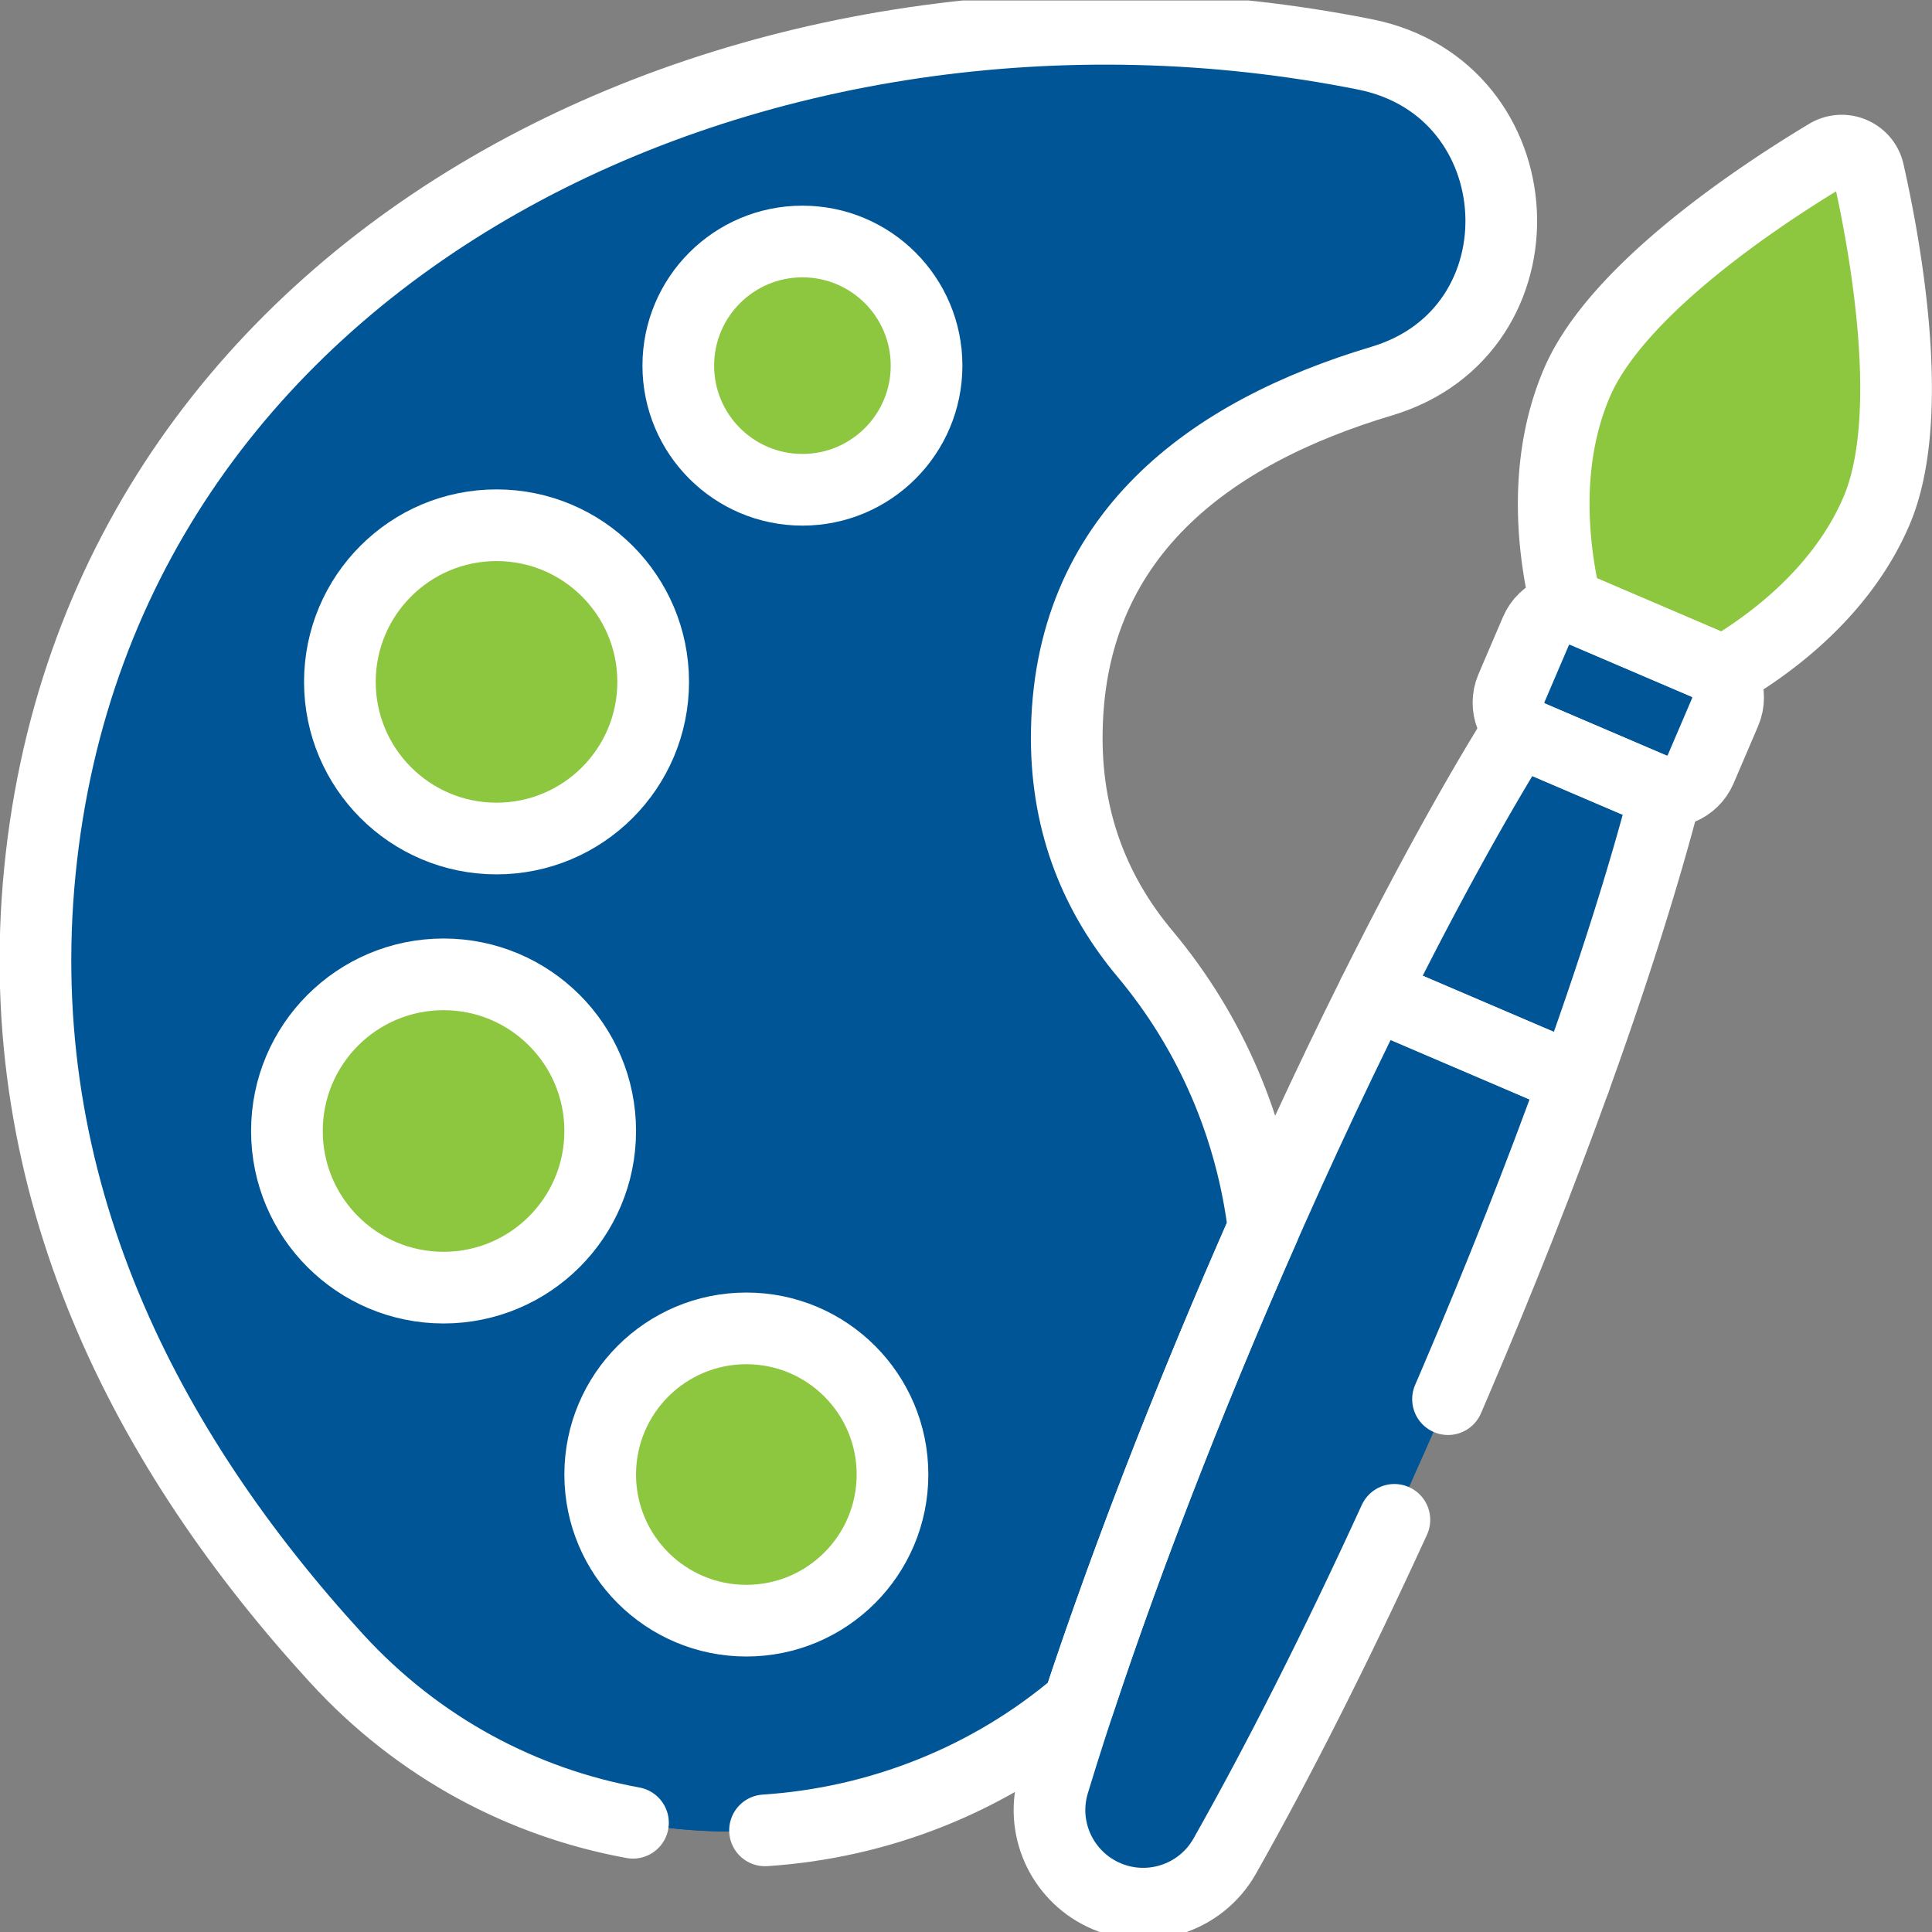
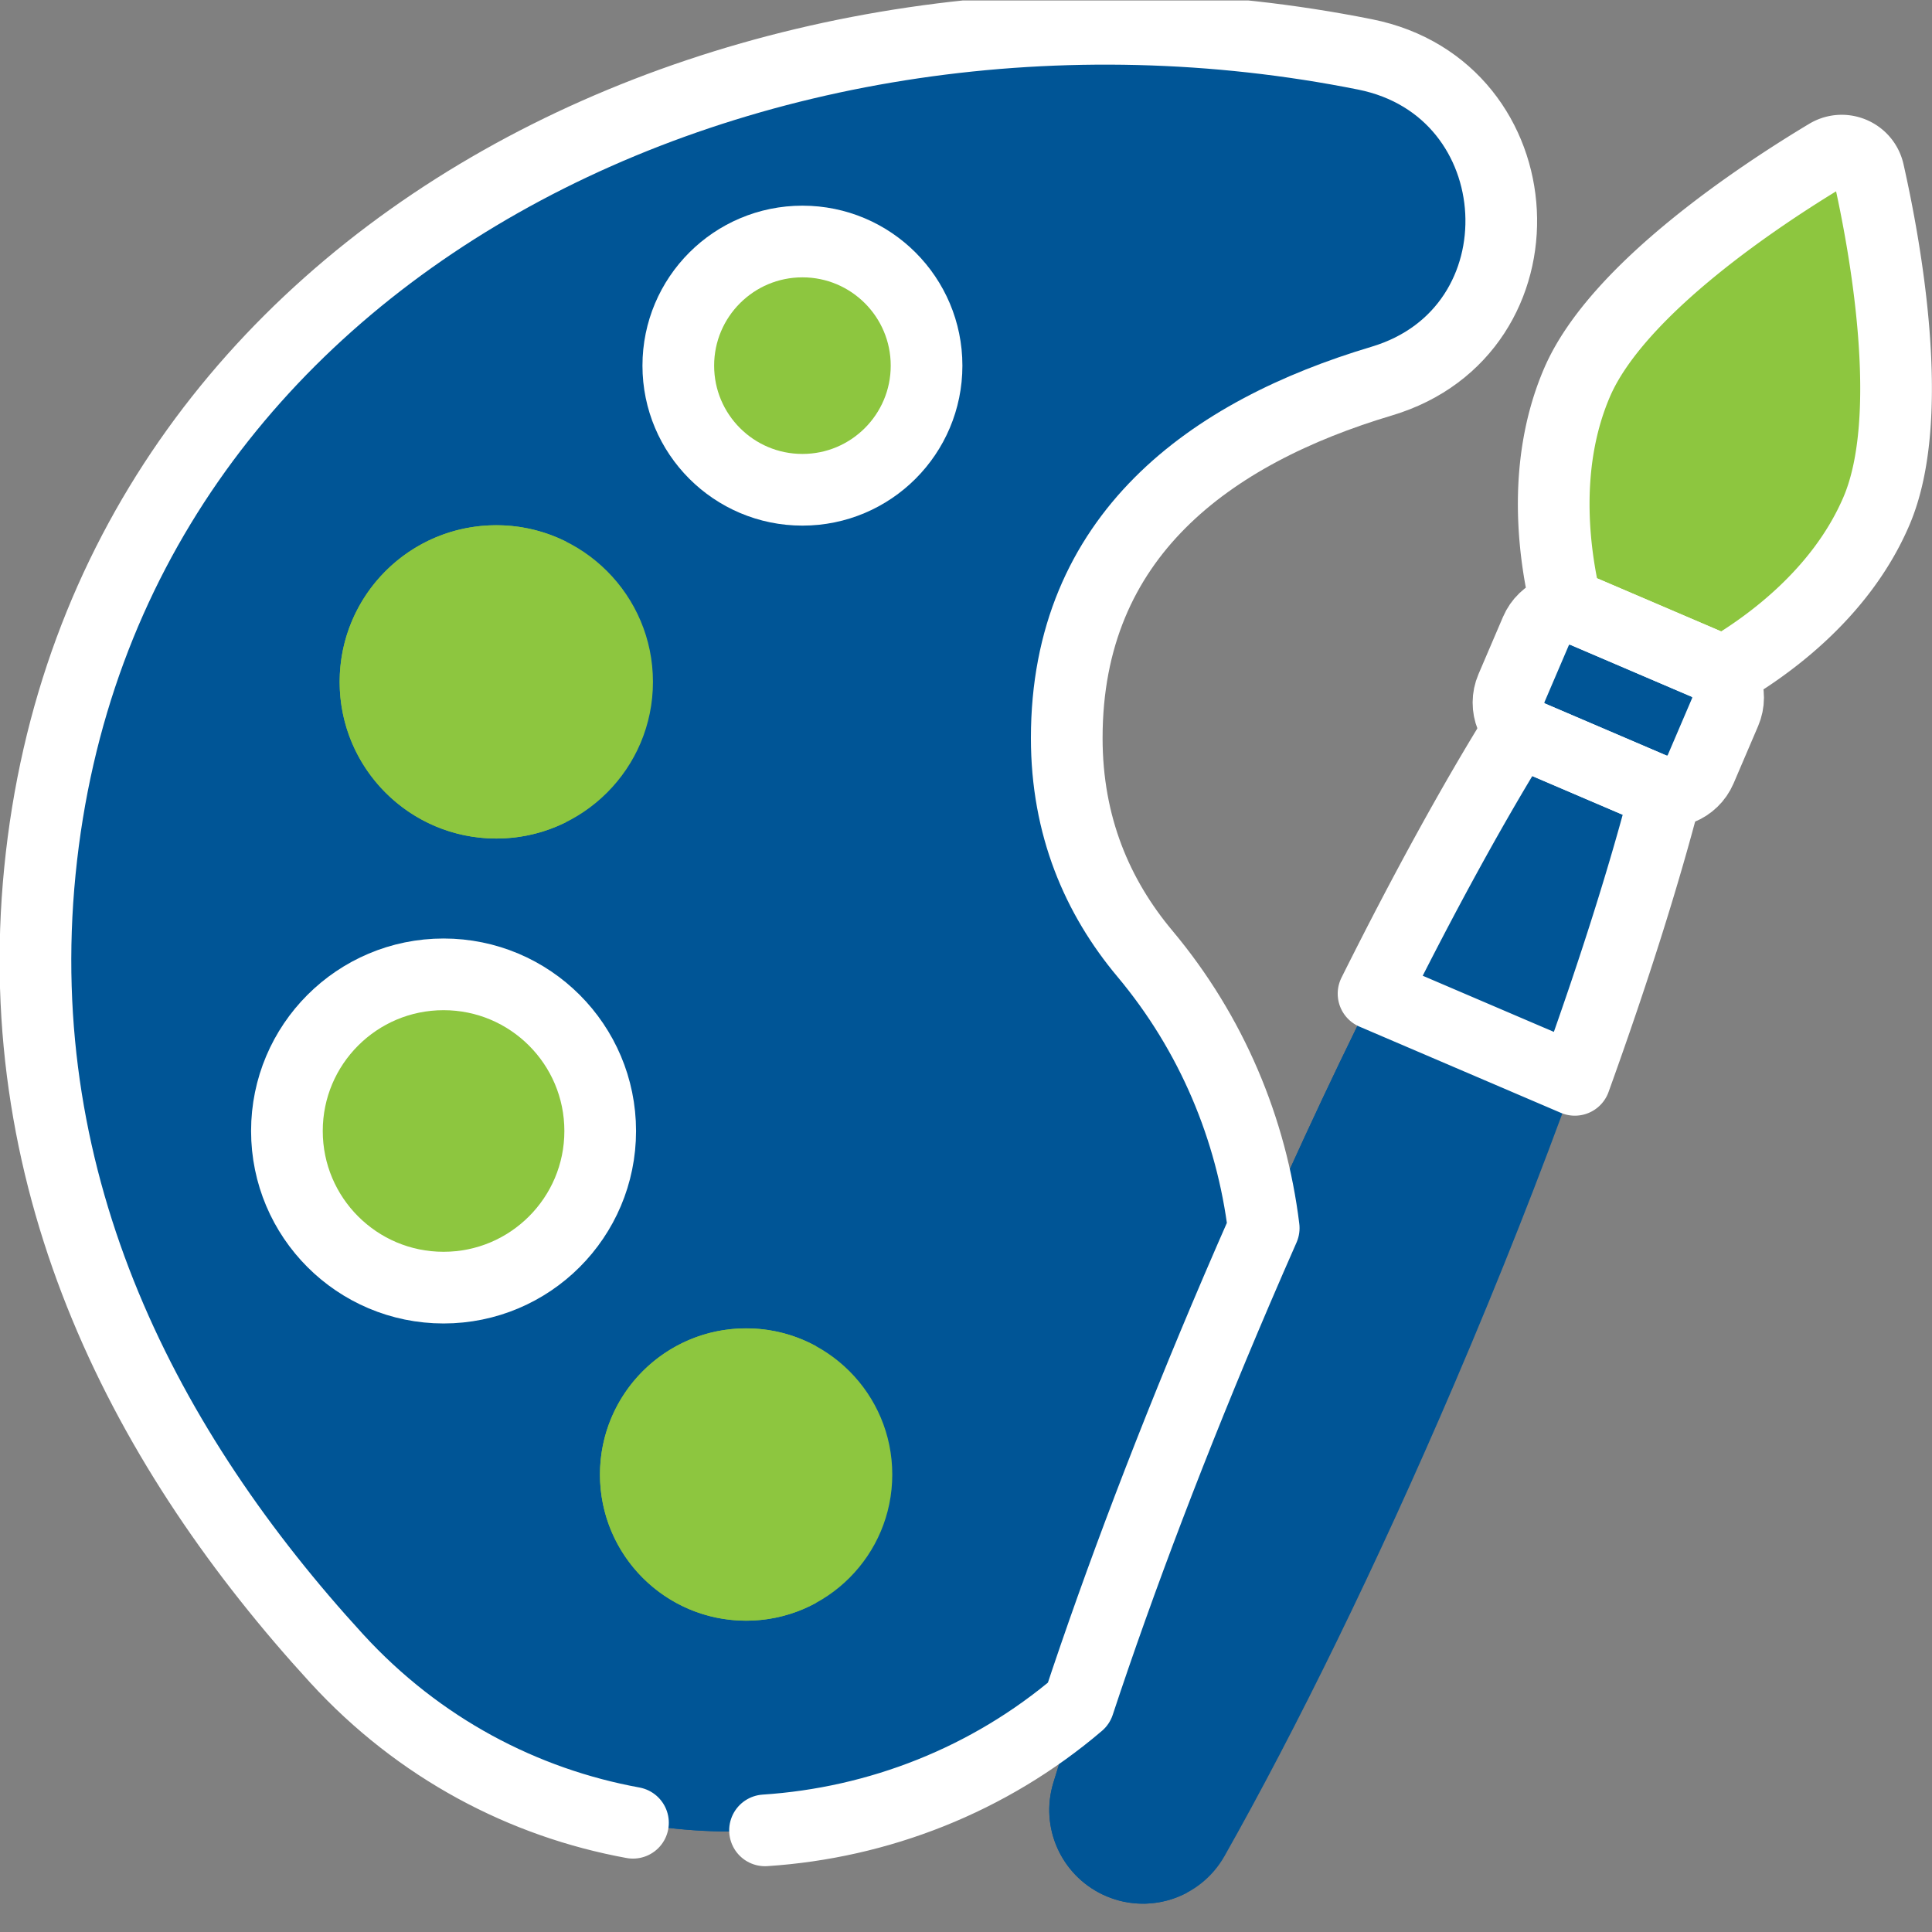
<svg xmlns="http://www.w3.org/2000/svg" version="1.1" width="512" height="512" x="0" y="0" viewBox="0 0 682.667 682.667" style="enable-background:new 0 0 512 512" xml:space="preserve" class="">
  <rect x="0" y="0" width="682.667" height="682.667" fill="#808080" stroke="none" />
  <g>
    <defs stroke-width="19" style="stroke-width: 19;">
      <clipPath id="a" clipPathUnits="userSpaceOnUse" stroke-width="19" style="stroke-width: 19;">
        <path d="M0 512h512V0H0Z" fill="#ffffff" data-original="#000000" class="" stroke-width="19" style="stroke-width: 19;" />
      </clipPath>
    </defs>
    <g clip-path="url(#a)" transform="matrix(1.333 0 0 -1.333 0 682.667)" stroke-width="19" style="stroke-width: 19;">
      <path d="M0 0a1595.177 1595.177 0 0 0 7.142 16.429C3.919 42.624-7.601 67.968-25.361 89.177c-12.582 15.024-20.71 33.776-20.71 57.152 0 53.682 38.098 81.054 83.493 94.615 44.585 13.319 41.224 77.469-4.403 86.595-159.207 31.84-334.756-49.609-351.283-216.465-8.322-84.019 28.37-153.824 78.659-208.727 53.165-58.044 141.572-59.864 197.703-11.965C-31.159-77.083-16.914-39.513 0 0" style="fill-opacity: 1; fill-rule: nonzero; stroke: none; stroke-width: 19;" transform="translate(328.781 170.163)" fill="#005596" data-original="#dbedff" class="" stroke-width="19" />
      <path d="M0 0c-50.288 54.903-86.98 124.708-78.658 208.727 12.875 129.986 122.26 208.136 245.243 221.274-150.053 15.963-304.32-65.373-319.762-221.274C-161.499 124.708-124.807 54.903-74.519 0c37.665-41.122 93.017-54.016 142.051-41.011C42.571-34.343 19.028-20.774 0 0" style="fill-opacity: 1; fill-rule: nonzero; stroke: none; stroke-width: 19;" transform="translate(163.694 72.51)" fill="#005596" data-original="#b5dcff" class="" stroke-width="19" />
      <path d="M0 0c0-18.173-14.732-32.904-32.904-32.904C-51.077-32.904-65.81-18.173-65.81 0c0 18.173 14.733 32.905 32.906 32.905C-14.732 32.905 0 18.173 0 0" style="fill-opacity: 1; fill-rule: nonzero; stroke: none; stroke-width: 19;" transform="translate(245.55 415.205)" fill="#8dc63f" data-original="#f4dd45" class="" stroke-width="19" />
      <path d="M0 0c0-21.395-17.345-38.739-38.739-38.739-21.396 0-38.74 17.344-38.74 38.739 0 21.396 17.344 38.739 38.74 38.739C-17.345 38.739 0 21.396 0 0" style="fill-opacity: 1; fill-rule: nonzero; stroke: none; stroke-width: 19;" transform="translate(236.52 121.266)" fill="#8dc63f" data-original="#64d465" class="" stroke-width="19" />
      <path d="M0 0c0-22.932-18.59-41.522-41.522-41.522S-83.045-22.932-83.045 0s18.591 41.522 41.523 41.522C-18.59 41.522 0 22.932 0 0" style="fill-opacity: 1; fill-rule: nonzero; stroke: none; stroke-width: 19;" transform="translate(173.081 331.377)" fill="#8dc63f" data-original="#f87c68" class="" stroke-width="19" />
      <path d="M0 0c0-22.932-18.591-41.522-41.522-41.522-22.933 0-41.523 18.59-41.523 41.522s18.59 41.522 41.523 41.522C-18.591 41.522 0 22.932 0 0" style="fill-opacity: 1; fill-rule: nonzero; stroke: none; stroke-width: 19;" transform="translate(159.042 212.33)" fill="#8dc63f" data-original="#7fb3fa" class="" stroke-width="19" />
      <path d="M0 0c0 11.311 5.709 21.287 14.401 27.209a32.747 32.747 0 0 1-18.504 5.696c-18.172 0-32.905-14.732-32.905-32.905 0-18.172 14.733-32.904 32.905-32.904a32.747 32.747 0 0 1 18.504 5.695C5.709-21.287 0-11.311 0 0" style="fill-opacity: 1; fill-rule: nonzero; stroke: none; stroke-width: 19;" transform="translate(216.748 415.205)" fill="#8dc63f" data-original="#fcc101" class="" stroke-width="19" />
      <path d="M0 0c0 14.693 8.182 27.475 20.236 34.042a38.567 38.567 0 0 1-18.504 4.697c-21.395 0-38.739-17.344-38.739-38.739 0-21.396 17.344-38.74 38.739-38.74a38.567 38.567 0 0 1 18.504 4.698C8.182-27.476 0-14.693 0 0" style="fill-opacity: 1; fill-rule: nonzero; stroke: none; stroke-width: 19;" transform="translate(196.049 121.267)" fill="#8dc63f" data-original="#40c140" class="" stroke-width="19" />
      <path d="M0 0c0 16.282 9.376 30.366 23.019 37.171a41.344 41.344 0 0 1-18.504 4.351c-22.932 0-41.522-18.59-41.522-41.522s18.59-41.522 41.522-41.522a41.331 41.331 0 0 1 18.504 4.352C9.376-30.366 0-16.281 0 0" style="fill-opacity: 1; fill-rule: nonzero; stroke: none; stroke-width: 19;" transform="translate(127.044 331.377)" fill="#8dc63f" data-original="#ec625e" class="" stroke-width="19" />
      <path d="M0 0c0 16.282 9.376 30.366 23.019 37.171a41.337 41.337 0 0 1-18.504 4.351c-22.933 0-41.523-18.589-41.523-41.522 0-22.932 18.59-41.522 41.523-41.522 6.65 0 12.93 1.572 18.504 4.352C9.376-30.366 0-16.281 0 0" style="fill-opacity: 1; fill-rule: nonzero; stroke: none; stroke-width: 19;" transform="translate(113.005 212.33)" fill="#8dc63f" data-original="#64a6f4" class="" stroke-width="19" />
      <path d="m0 0-45 18.667-6.435-1.606C-63.34-6.805-75.627-33.325-87.689-61.504c-20.698-48.35-37.405-93.803-48.581-130.664-3.547-11.703 1.999-24.24 13.021-29.537 11.789-5.666 25.94-1.215 32.377 10.171 18.948 33.526 40.29 76.973 60.974 125.291 12.062 28.18 22.77 55.376 31.82 80.464z" style="fill-opacity: 1; fill-rule: nonzero; stroke: none; stroke-width: 19;" transform="translate(415.47 231.667)" fill="#005596" data-original="#ce775f" class="" stroke-width="19" />
      <path d="M0 0c11.176 36.861 27.883 82.313 48.58 130.664 11.535 26.946 23.274 52.368 34.689 75.409l-20.499 8.504-6.435-1.606c-11.905-23.866-24.192-50.386-36.255-78.565C-.617 86.056-17.324 40.604-28.5 3.742c-3.548-11.702 1.998-24.24 13.021-29.537 7.357-3.536 15.635-3.131 22.384.441C.101-19.05-2.811-9.27 0 0" style="fill-opacity: 1; fill-rule: nonzero; stroke: none; stroke-width: 19;" transform="translate(307.701 35.757)" fill="#005596" data-original="#c0694e" class="" stroke-width="19" />
      <path d="m0 0 32.272-13.814a9.612 9.612 0 0 0 3.647-2.74c11.517 6.567 31.987 20.846 41.74 43.629 10.745 25.103 2.541 70.657-1.846 90.446-1.078 4.862-6.579 7.217-10.84 4.64C47.626 111.675 9.002 86.167-1.743 61.065-11.496 38.282-7.697 13.614-4.499.748A9.62 9.62 0 0 0 0 0" style="fill-opacity: 1; fill-rule: nonzero; stroke: none; stroke-width: 19;" transform="translate(419.423 348.976)" fill="#8dc63f" data-original="#ffe97b" class="" stroke-width="19" />
      <path d="M0 0c8.834 20.637 36.504 41.541 55.709 54.154a351.24 351.24 0 0 1-3.485 17.968c-1.078 4.863-6.579 7.218-10.841 4.641-17.347-10.486-55.971-35.994-66.716-61.096-9.753-22.784-5.954-47.452-2.756-60.317a9.633 9.633 0 0 0 4.499-.748l19.389-8.3C-6.793-40.014-8.274-19.331 0 0" style="fill-opacity: 1; fill-rule: nonzero; stroke: none; stroke-width: 19;" transform="translate(443.013 394.375)" fill="#8dc63f" data-original="#f4dd45" class="" stroke-width="19" />
      <path d="M0 0c-11.877-19.165-25.209-43.436-39.063-71.261l53.357-22.84C24.863-64.87 33.223-38.47 38.891-16.647a9.585 9.585 0 0 0-3.587.767L3.031-2.065A9.582 9.582 0 0 0 0 0" style="fill-opacity: 1; fill-rule: nonzero; stroke: none; stroke-width: 19;" transform="translate(403.099 319.989)" fill="#005596" data-original="#477b9e" class="" stroke-width="19" />
      <path d="M0 0h.001H0c12.146 24.396 23.891 46.058 34.606 63.943l-21.012 8.995a9.57 9.57 0 0 0-3.031 2.065C-1.314 55.839-14.646 31.567-28.5 3.743L-3.452-6.979C-2.299-4.631-1.146-2.3 0 0" style="fill-opacity: 1; fill-rule: nonzero; stroke: none; stroke-width: 19;" transform="translate(392.536 244.986)" fill="#005596" data-original="#3f6d8e" class="" stroke-width="19" />
      <path d="m0 0-32.272 13.815c-4.94 2.114-10.658-.175-12.772-5.115l-6.491-15.164c-2.114-4.939.176-10.657 5.115-12.771l32.273-13.815c4.938-2.114 10.657.176 12.771 5.115l6.491 15.164C7.229-7.832 4.939-2.114 0 0" style="fill-opacity: 1; fill-rule: nonzero; stroke: none; stroke-width: 19;" transform="translate(452.123 336.16)" fill="#005596" data-original="#dbedff" class="" stroke-width="19" />
      <path d="m0 0 6.97 16.283a10.431 10.431 0 0 0 7.486 6.113l-19.27 8.248c-4.94 2.114-10.658-.175-12.772-5.114l-6.491-15.165c-2.114-4.939.176-10.657 5.115-12.771l21.143-9.05C-.719-8.525-1.723-4.023 0 0" style="fill-opacity: 1; fill-rule: nonzero; stroke: none; stroke-width: 19;" transform="translate(424.665 319.332)" fill="#005596" data-original="#b5dcff" class="" stroke-width="19" />
      <path d="M0 0c0-18.173-14.731-32.904-32.904-32.904-18.173 0-32.905 14.731-32.905 32.904 0 18.173 14.732 32.905 32.905 32.905C-14.731 32.905 0 18.173 0 0Z" style="stroke-width: 19; stroke-linecap: round; stroke-linejoin: round; stroke-miterlimit: 10; stroke-dasharray: none; stroke-opacity: 1;" transform="translate(245.61 415.205)" fill="none" stroke="#ffffff" stroke-width="19" stroke-linecap="round" stroke-linejoin="round" stroke-miterlimit="10" stroke-dasharray="none" stroke-opacity="" data-original="#000000" class="" />
-       <path d="M0 0c0-21.395-17.344-38.739-38.739-38.739-21.396 0-38.74 17.344-38.74 38.739 0 21.396 17.344 38.739 38.74 38.739C-17.344 38.739 0 21.396 0 0Z" style="stroke-width: 19; stroke-linecap: round; stroke-linejoin: round; stroke-miterlimit: 10; stroke-dasharray: none; stroke-opacity: 1;" transform="translate(236.58 121.266)" fill="none" stroke="#ffffff" stroke-width="19" stroke-linecap="round" stroke-linejoin="round" stroke-miterlimit="10" stroke-dasharray="none" stroke-opacity="" data-original="#000000" class="" />
-       <path d="M0 0c0-22.932-18.591-41.522-41.522-41.522-22.933 0-41.523 18.59-41.523 41.522s18.59 41.522 41.523 41.522C-18.591 41.522 0 22.932 0 0Z" style="stroke-width: 19; stroke-linecap: round; stroke-linejoin: round; stroke-miterlimit: 10; stroke-dasharray: none; stroke-opacity: 1;" transform="translate(173.142 331.377)" fill="none" stroke="#ffffff" stroke-width="19" stroke-linecap="round" stroke-linejoin="round" stroke-miterlimit="10" stroke-dasharray="none" stroke-opacity="" data-original="#000000" class="" />
      <path d="M0 0c0-22.932-18.59-41.522-41.522-41.522-22.933 0-41.523 18.59-41.523 41.522s18.59 41.522 41.523 41.522C-18.59 41.522 0 22.932 0 0Z" style="stroke-width: 19; stroke-linecap: round; stroke-linejoin: round; stroke-miterlimit: 10; stroke-dasharray: none; stroke-opacity: 1;" transform="translate(159.101 212.33)" fill="none" stroke="#ffffff" stroke-width="19" stroke-linecap="round" stroke-linejoin="round" stroke-miterlimit="10" stroke-dasharray="none" stroke-opacity="" data-original="#000000" class="" />
      <path d="m0 0-32.272 13.815c-4.939 2.114-10.657-.175-12.771-5.115l-6.491-15.164c-2.114-4.939.176-10.657 5.114-12.771l32.273-13.815c4.939-2.114 10.657.176 12.771 5.115l6.491 15.164C7.229-7.832 4.939-2.114 0 0Z" style="stroke-width: 19; stroke-linecap: round; stroke-linejoin: round; stroke-miterlimit: 10; stroke-dasharray: none; stroke-opacity: 1;" transform="translate(452.183 336.16)" fill="none" stroke="#ffffff" stroke-width="19" stroke-linecap="round" stroke-linejoin="round" stroke-miterlimit="10" stroke-dasharray="none" stroke-opacity="" data-original="#000000" class="" />
      <path d="m0 0 32.272-13.815a9.672 9.672 0 0 0 3.651-2.731c11.484 6.492 31.89 20.62 41.568 43.228 10.662 24.908 2.34 70.189-2.095 89.86-1.09 4.834-6.592 7.189-10.842 4.642C47.258 110.814 8.751 85.58-1.911 60.671-11.589 38.064-7.726 13.546-4.495.755A9.676 9.676 0 0 0 0 0Z" style="stroke-width: 19; stroke-linecap: round; stroke-linejoin: round; stroke-miterlimit: 10; stroke-dasharray: none; stroke-opacity: 1;" transform="translate(419.91 349.976)" fill="none" stroke="#ffffff" stroke-width="19" stroke-linecap="round" stroke-linejoin="round" stroke-miterlimit="10" stroke-dasharray="none" stroke-opacity="" data-original="#000000" class="" />
      <path d="M0 0c-11.759-18.887-24.943-42.815-38.631-70.254l53.356-22.84C25.129-64.25 33.342-38.193 38.891-16.648c-1.2.03-2.413.276-3.583.777L3.035-2.056A9.7 9.7 0 0 0 0 0Z" style="stroke-width: 19; stroke-linecap: round; stroke-linejoin: round; stroke-miterlimit: 10; stroke-dasharray: none; stroke-opacity: 1;" transform="translate(402.728 318.982)" fill="none" stroke="#ffffff" stroke-width="19" stroke-linecap="round" stroke-linejoin="round" stroke-miterlimit="10" stroke-dasharray="none" stroke-opacity="" data-original="#000000" class="" />
      <path d="M0 0c30.009 1.96 59.384 13.324 83.15 33.606 10.745 32.534 24.989 70.105 41.903 109.618 2.374 5.544 4.756 11.02 7.141 16.428-3.221 26.196-13.741 51.54-31.503 72.749-12.581 15.024-20.709 33.775-20.709 57.151 0 53.683 38.099 81.055 83.493 94.615 44.585 13.319 41.224 77.47-4.404 86.595-159.207 31.842-334.756-49.608-351.282-216.465-8.322-84.018 28.37-153.823 78.658-208.726C-91.652 21.661-63.941 7.301-35 2.017" style="stroke-width: 19; stroke-linecap: round; stroke-linejoin: round; stroke-miterlimit: 10; stroke-dasharray: none; stroke-opacity: 1;" transform="translate(202.788 26.94)" fill="none" stroke="#ffffff" stroke-width="19" stroke-linecap="round" stroke-linejoin="round" stroke-miterlimit="10" stroke-dasharray="none" stroke-opacity="" data-original="#000000" class="" />
-       <path d="M0 0c.6 1.39 1.199 2.783 1.797 4.181 12.062 28.18 22.77 55.376 31.82 80.464l-53.355 22.84C-31.645 83.619-43.932 57.099-55.994 28.92c-20.697-48.351-37.404-93.803-48.58-130.664-3.548-11.703 1.998-24.24 13.02-29.537 11.789-5.666 25.942-1.216 32.377 10.171 14.083 24.917 29.488 55.317 44.962 89.121" style="stroke-width: 19; stroke-linecap: round; stroke-linejoin: round; stroke-miterlimit: 10; stroke-dasharray: none; stroke-opacity: 1;" transform="translate(383.835 141.243)" fill="none" stroke="#ffffff" stroke-width="19" stroke-linecap="round" stroke-linejoin="round" stroke-miterlimit="10" stroke-dasharray="none" stroke-opacity="" data-original="#000000" class="" />
    </g>
  </g>
</svg>